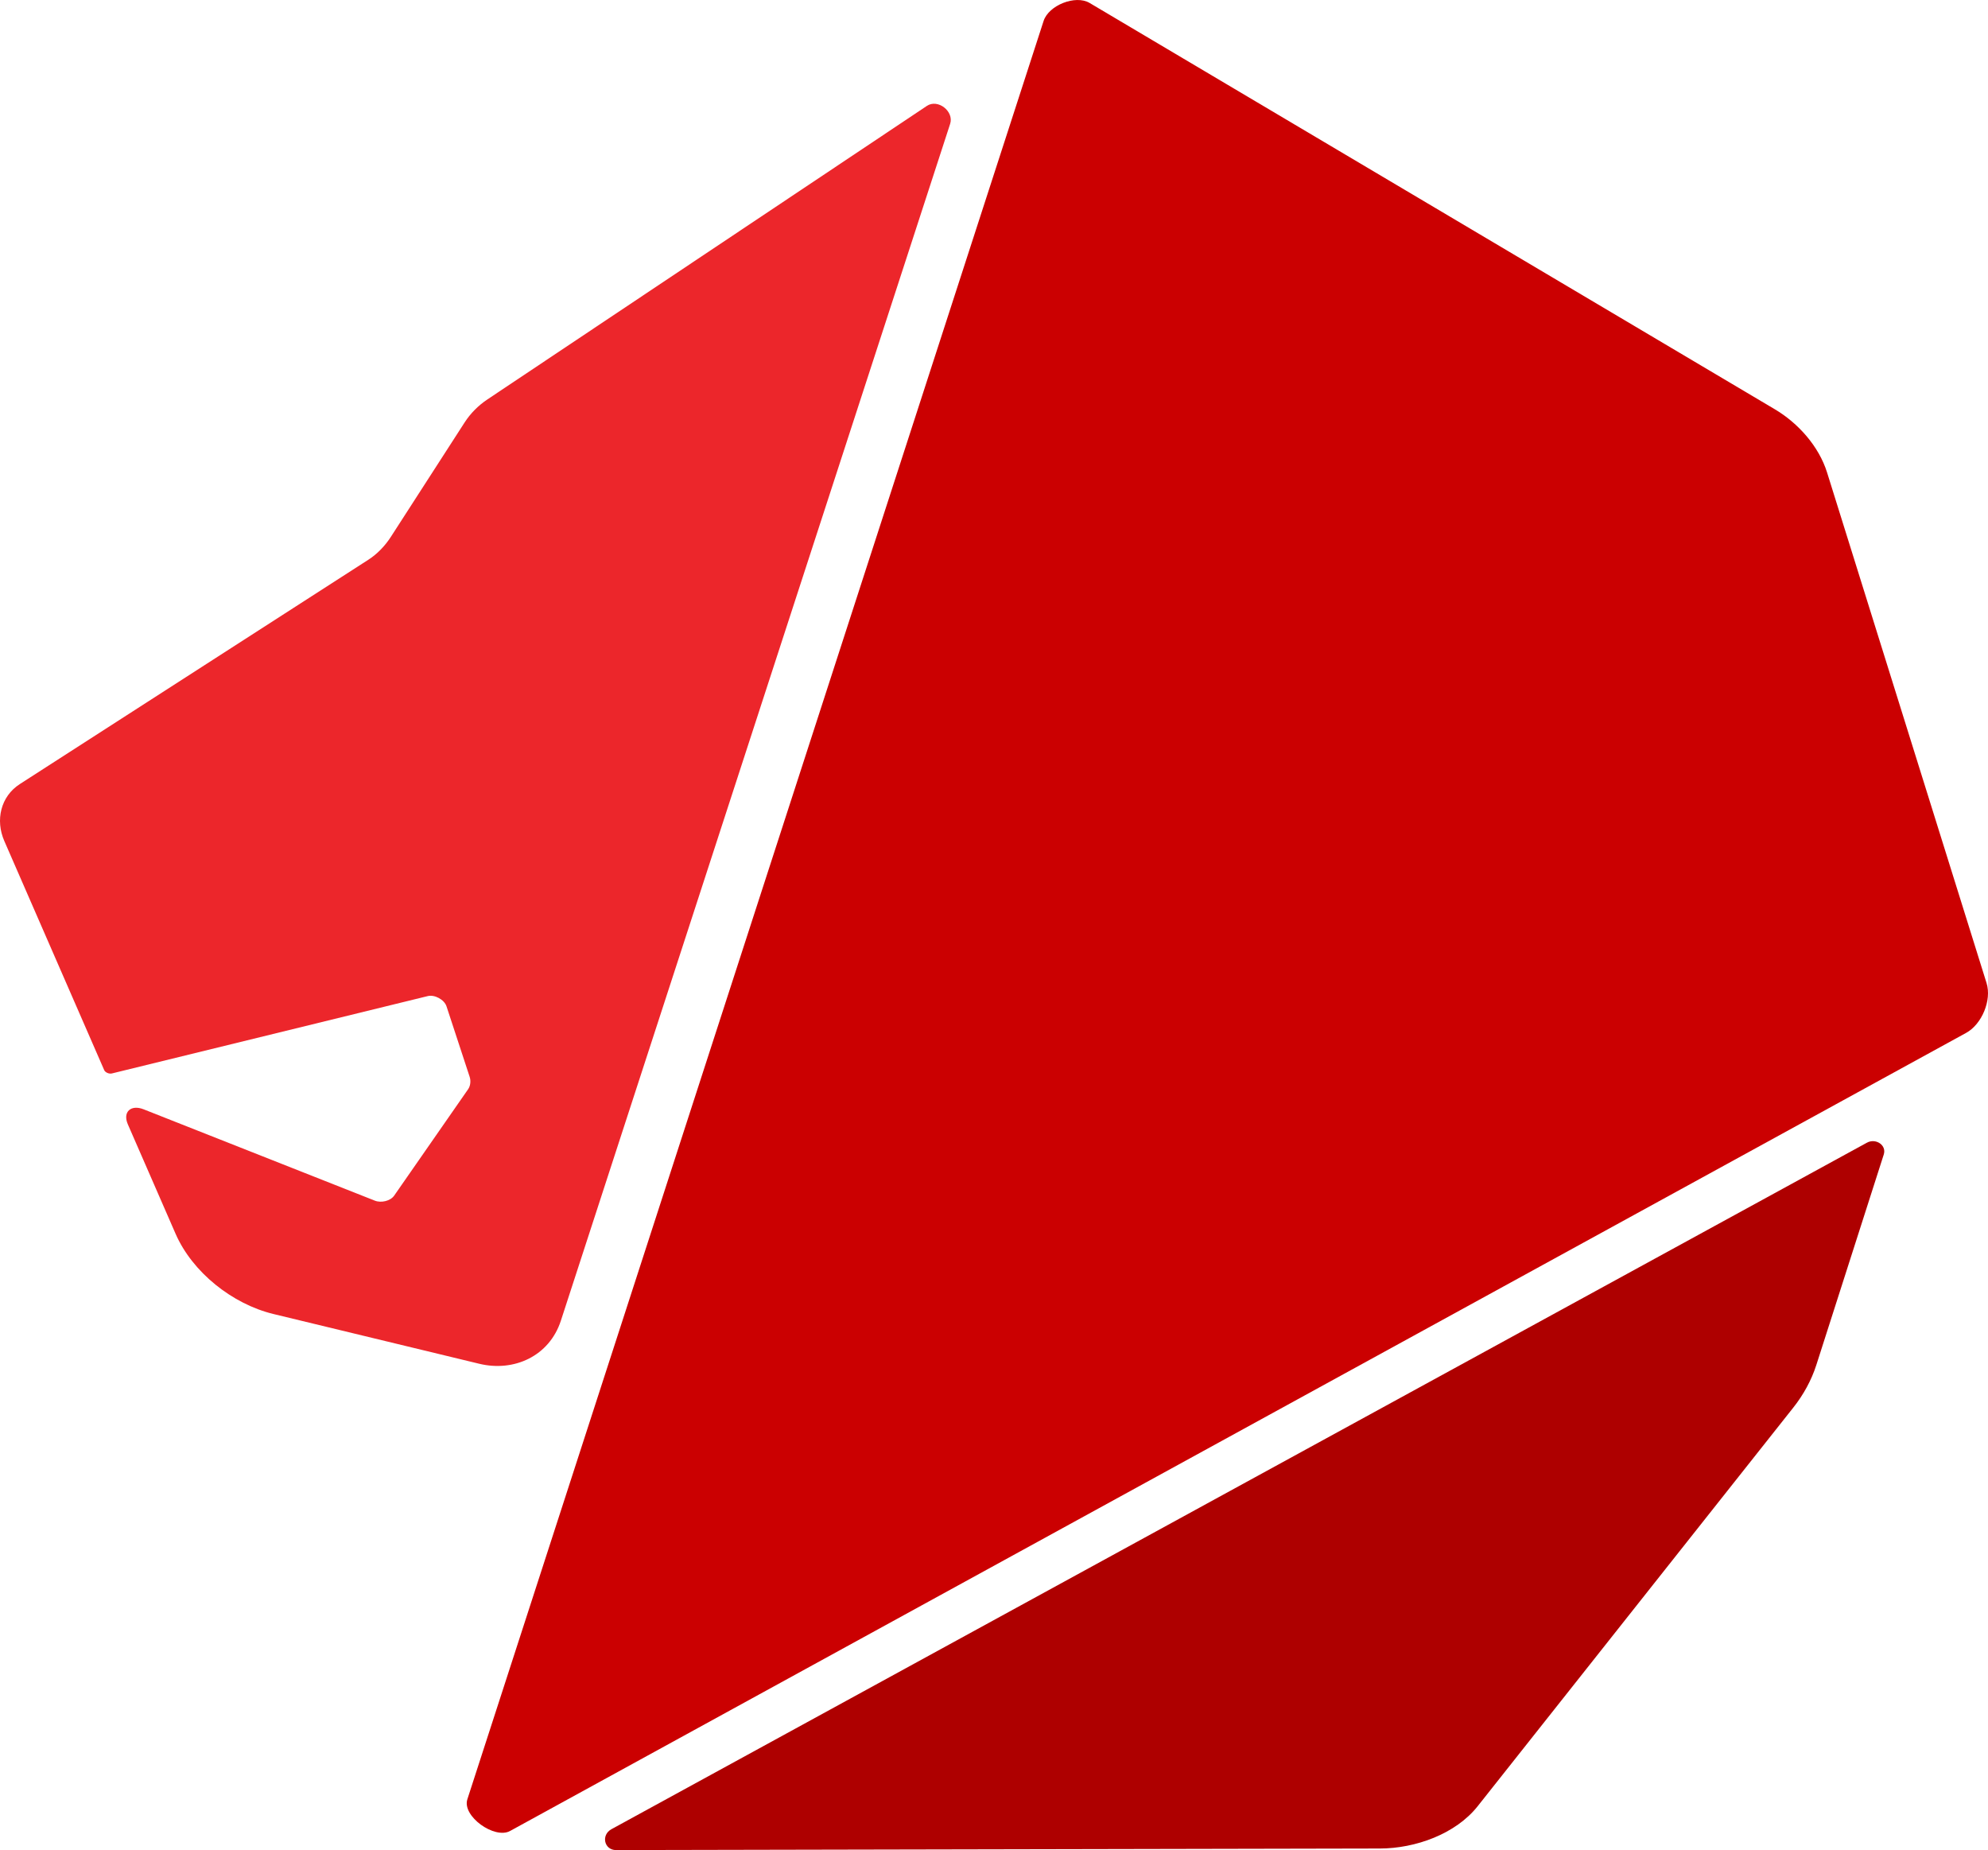
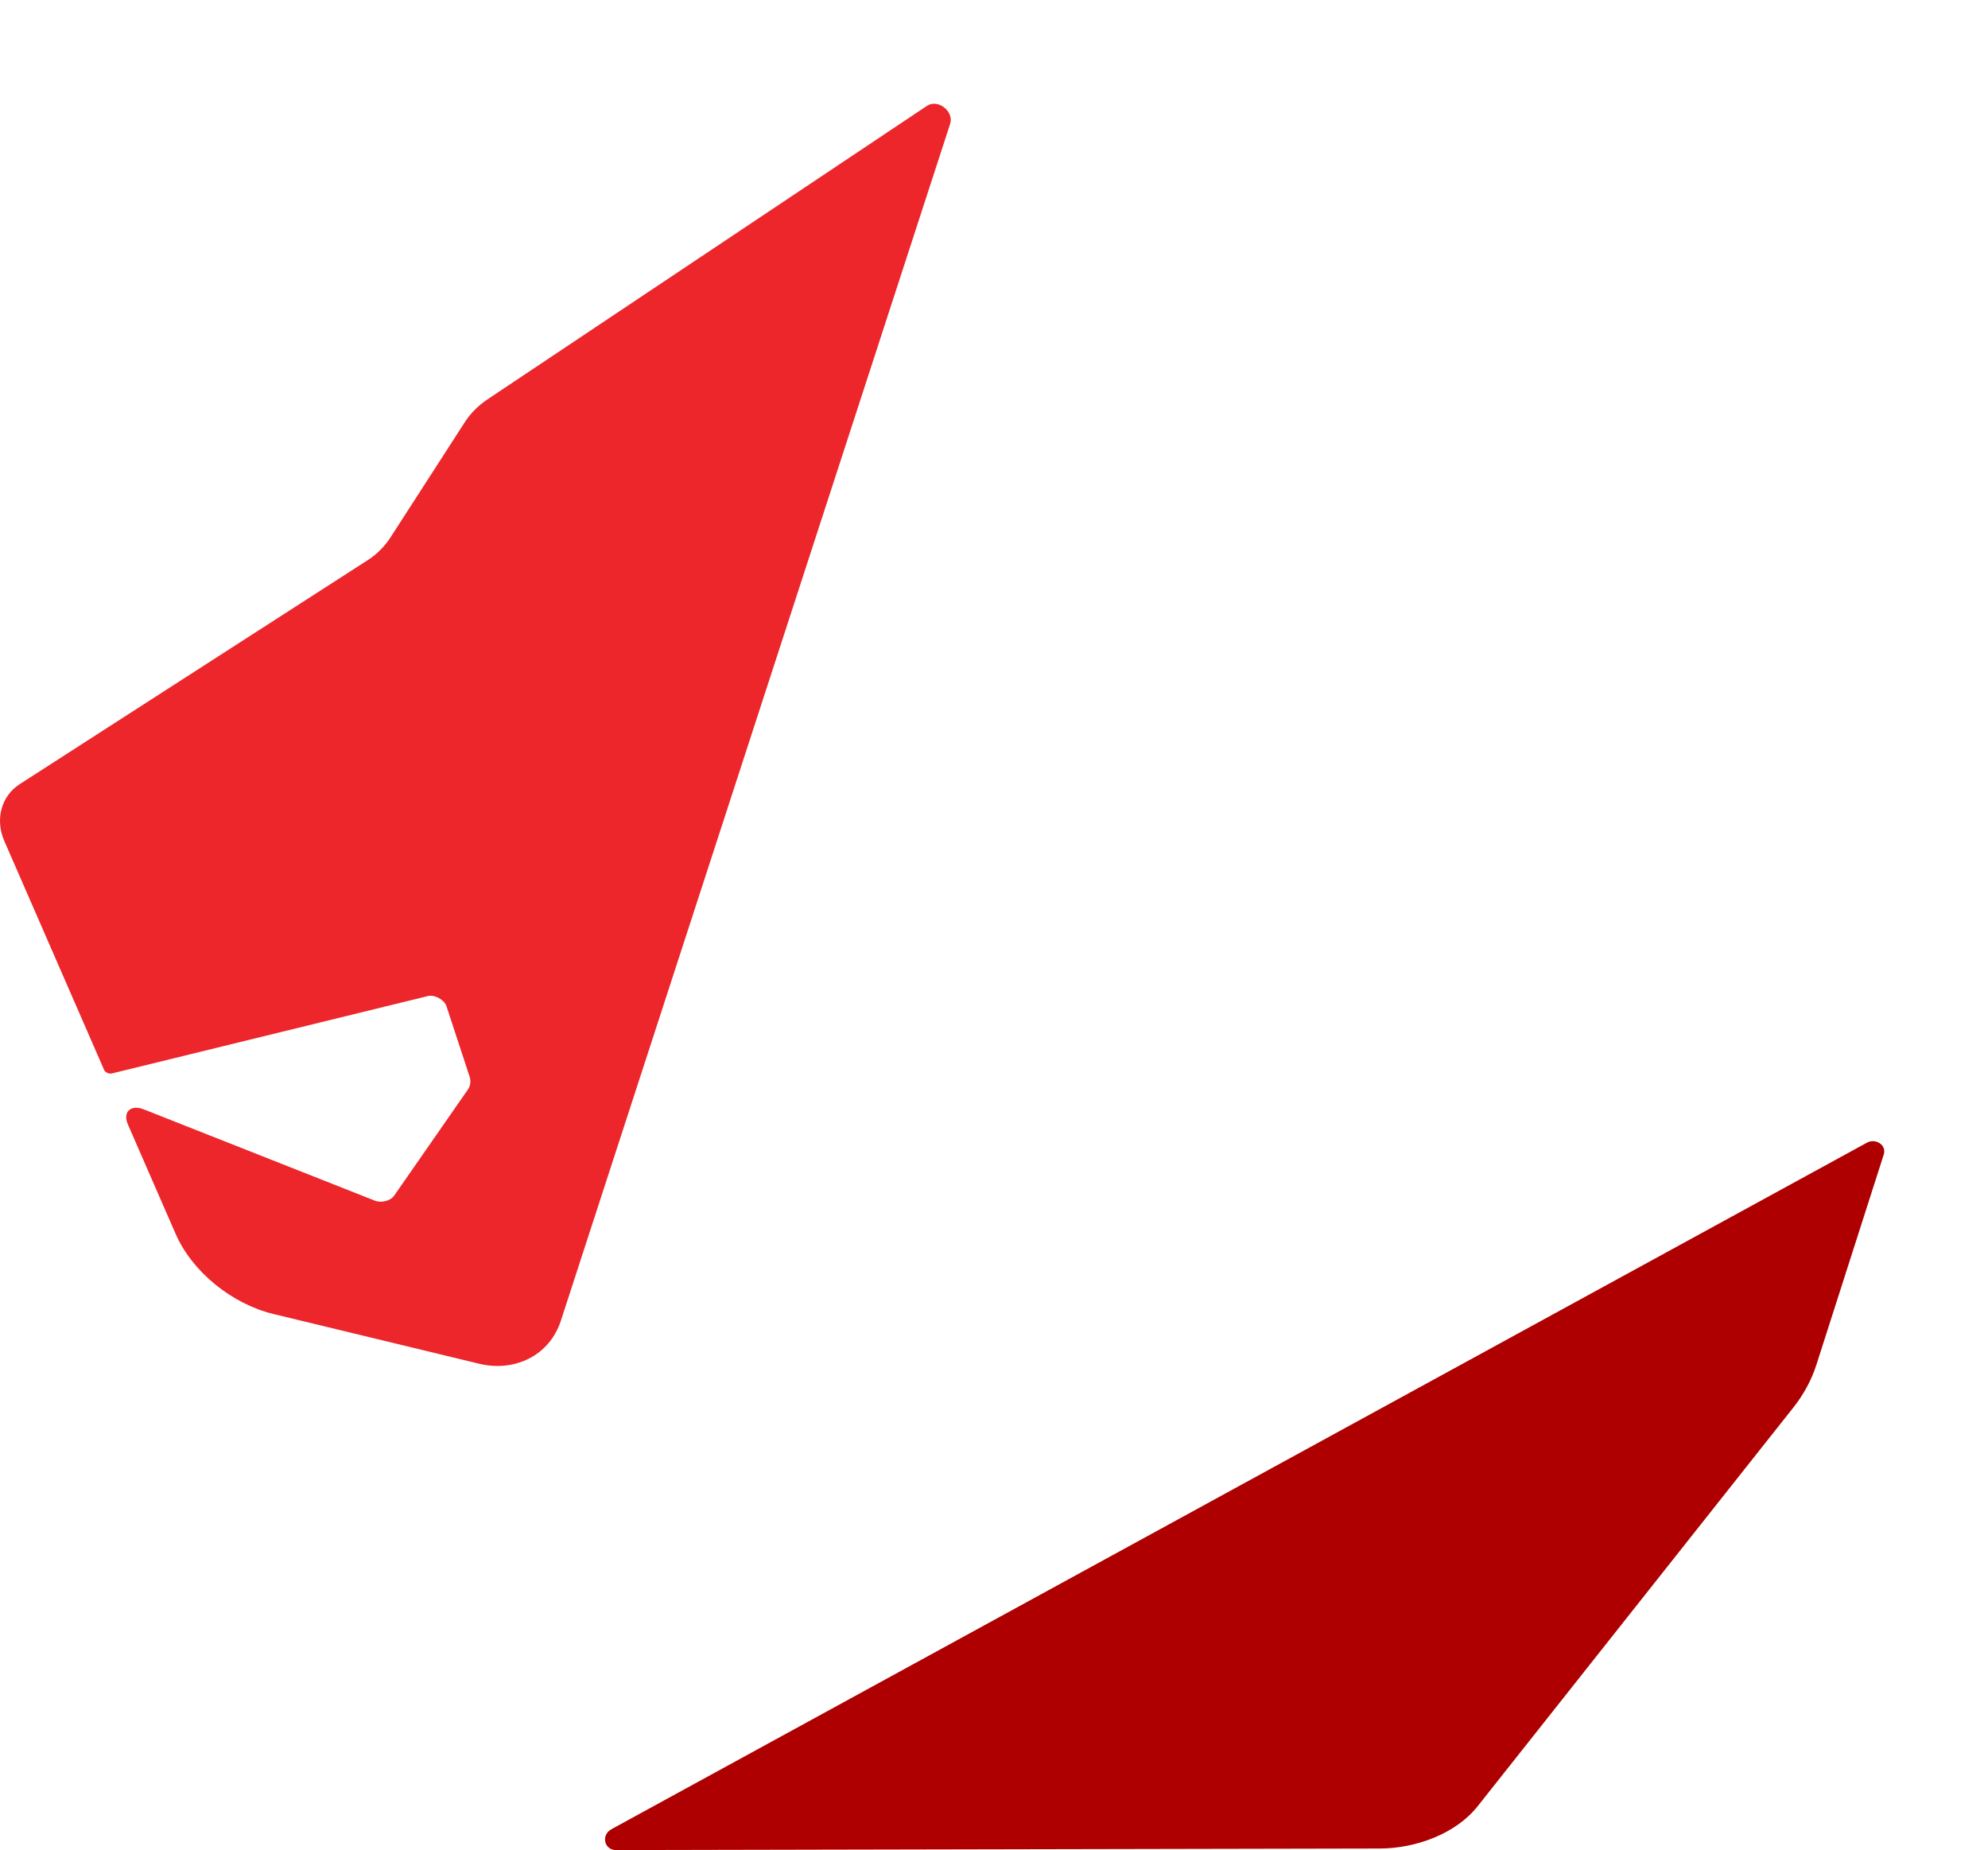
<svg xmlns="http://www.w3.org/2000/svg" height="107" viewBox="0 0 115 107" width="115">
  <g fill="none" fill-rule="evenodd">
-     <path d="m114.916 56.855-9.225-29.526c-.472-1.512-1.667-2.857-3.03-3.663l-39.632-23.496c-.817-.484-2.365.135-2.659 1.04l-33.335 102.855c-.316.975 1.571 2.323 2.471 1.831l84.231-46.159c.91-.5 1.488-1.893 1.179-2.881z" fill="#cb0001" />
    <path d="m35.368 105.794 72.63-39.707c.498-.273 1.148.133.972.684l-3.901 12.175c-.284.885-.748 1.726-1.326 2.455l-18.263 23.061c-1.273 1.609-3.602 2.445-5.657 2.448l-44.185.09c-.693.001-.88-.872-.27-1.206z" fill="#ae0000" />
    <path d="m.247 48.635c-.523-1.199-.211-2.573.9-3.288l20.159-12.973c.521-.335.966-.802 1.302-1.322l4.27-6.621c.338-.525.798-.985 1.318-1.331l25.421-16.975c.638-.426 1.58.318 1.347 1.036l-22.518 69.219c-.669 2.057-2.714 2.98-4.722 2.494l-11.905-2.877c-2.373-.574-4.69-2.411-5.664-4.645l-2.759-6.325c-.314-.721.18-1.159.911-.87l13.381 5.285c.357.141.896.022 1.115-.294l4.277-6.153c.137-.198.164-.488.089-.715l-1.34-4.079c-.127-.389-.686-.689-1.082-.592l-18.28 4.476c-.149.036-.377-.053-.439-.194z" fill="#ec262b" />
  </g>
</svg>